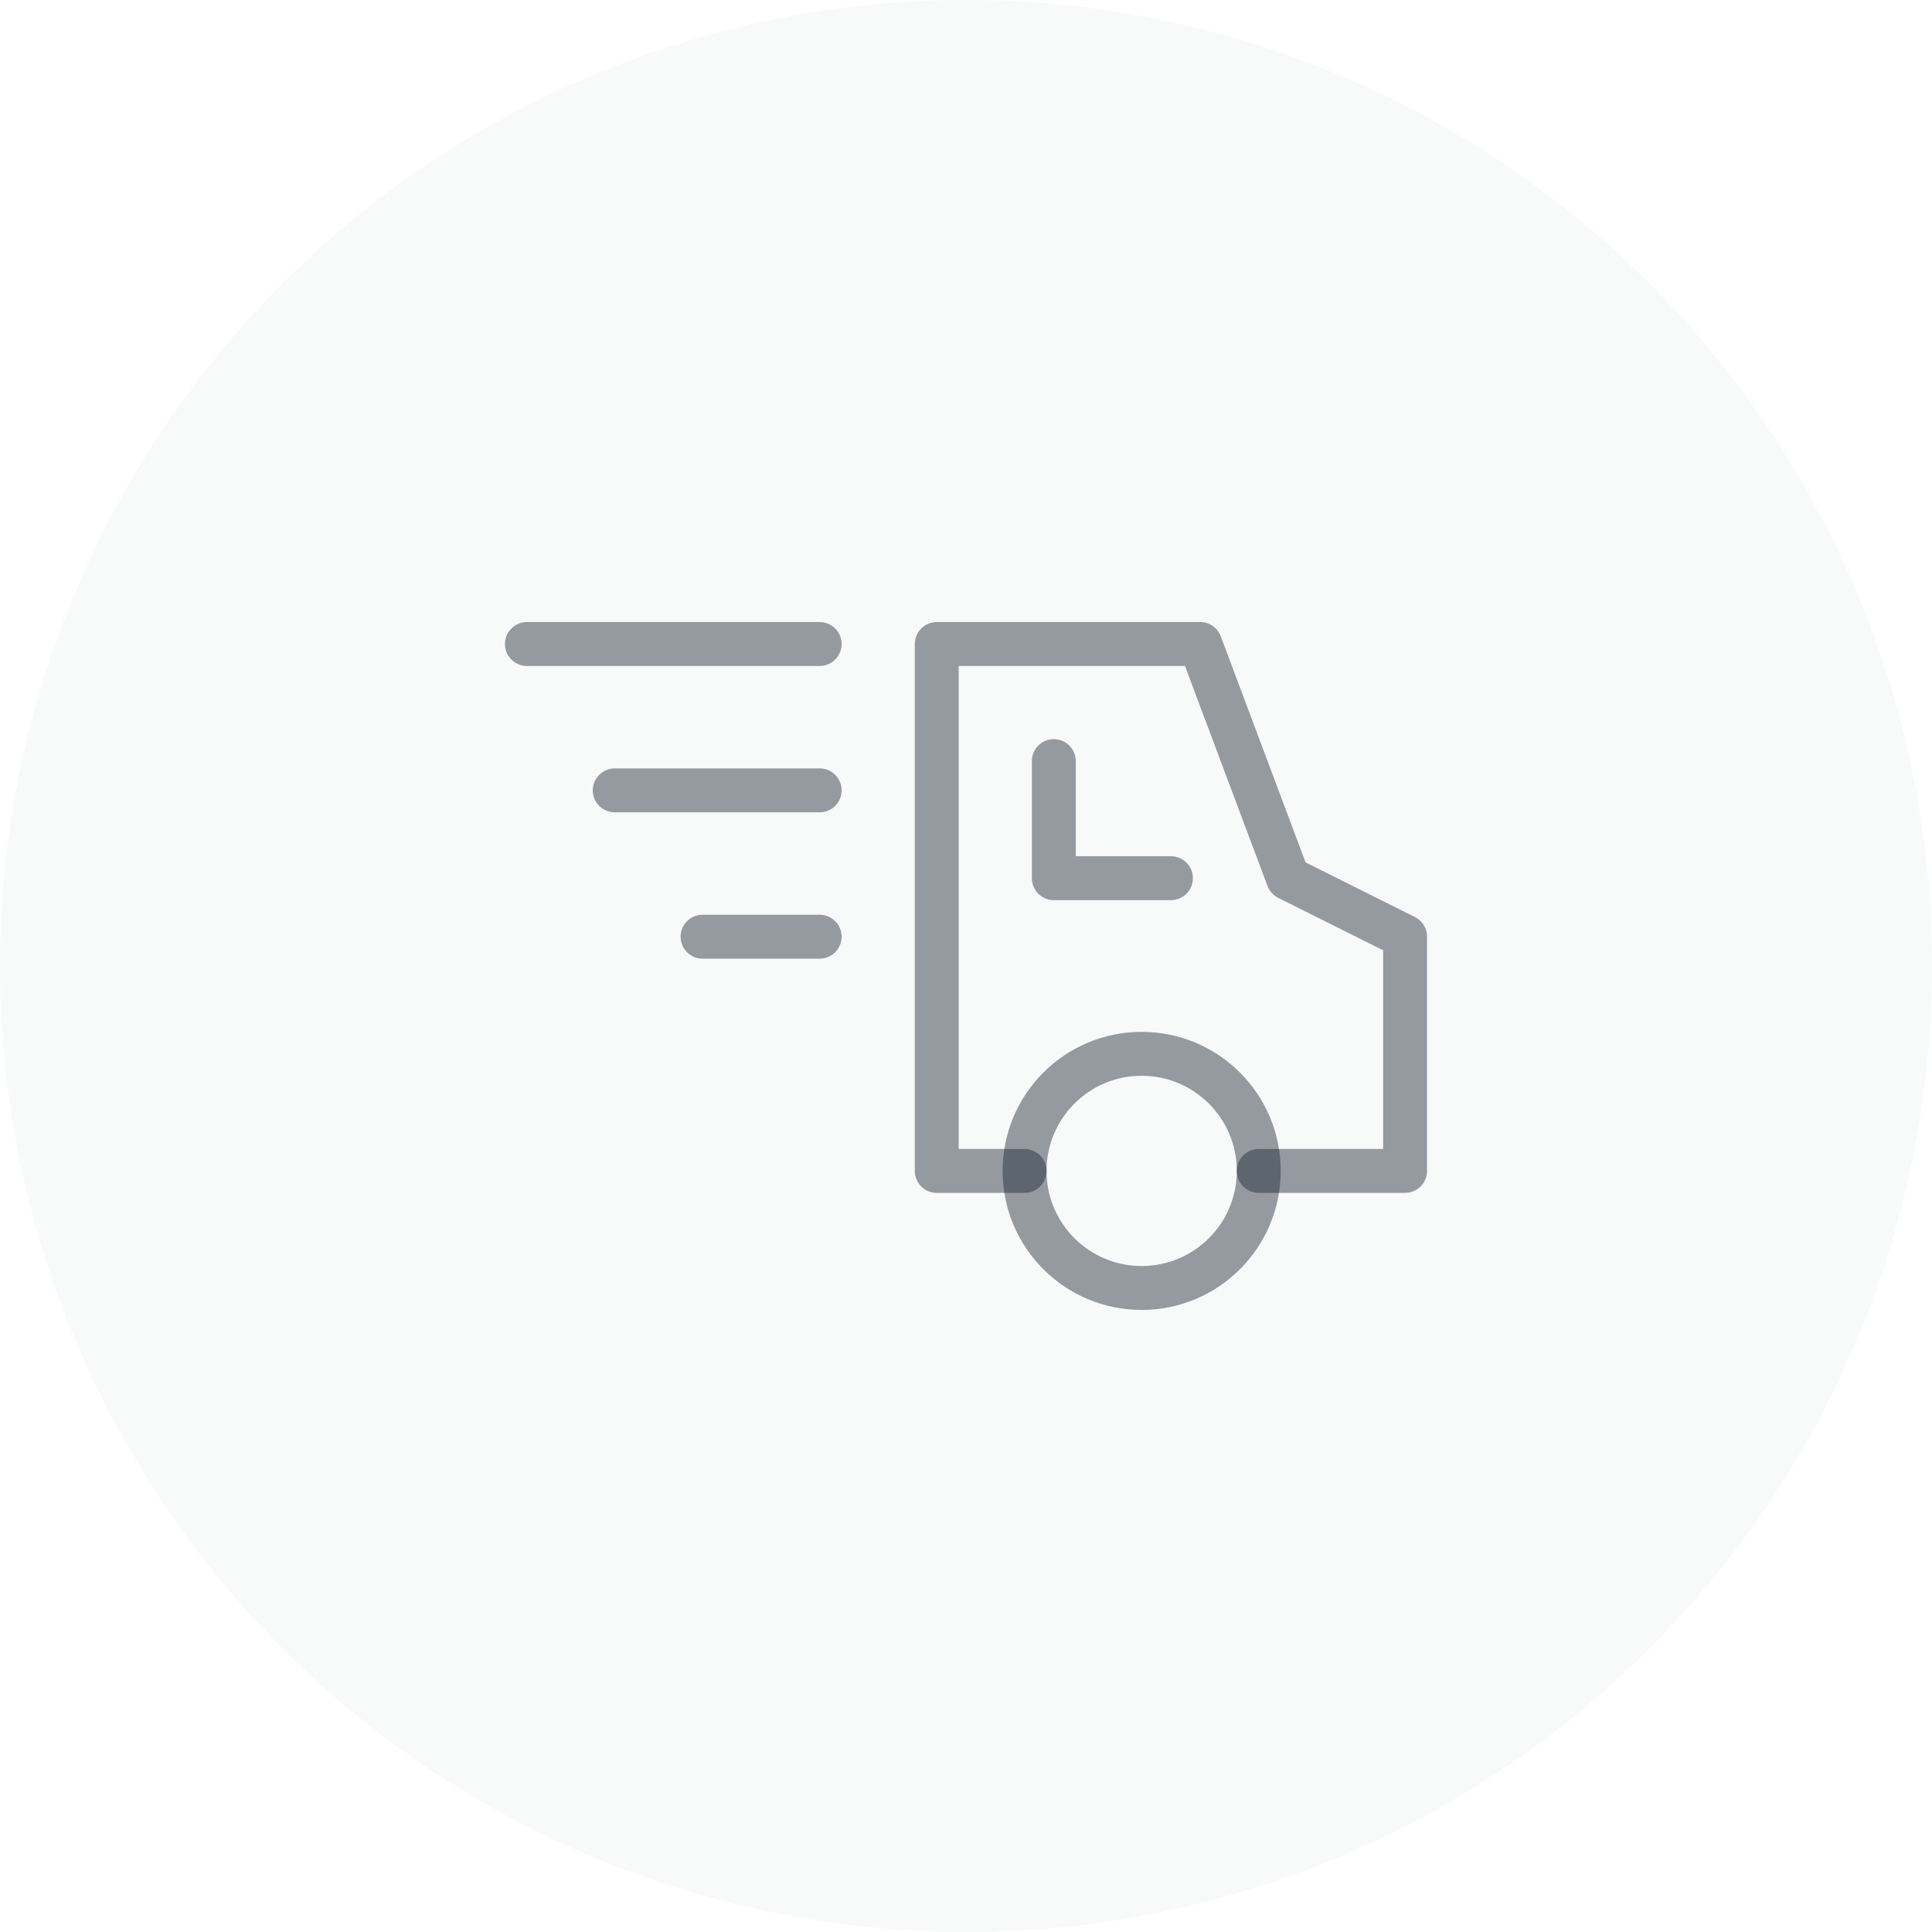
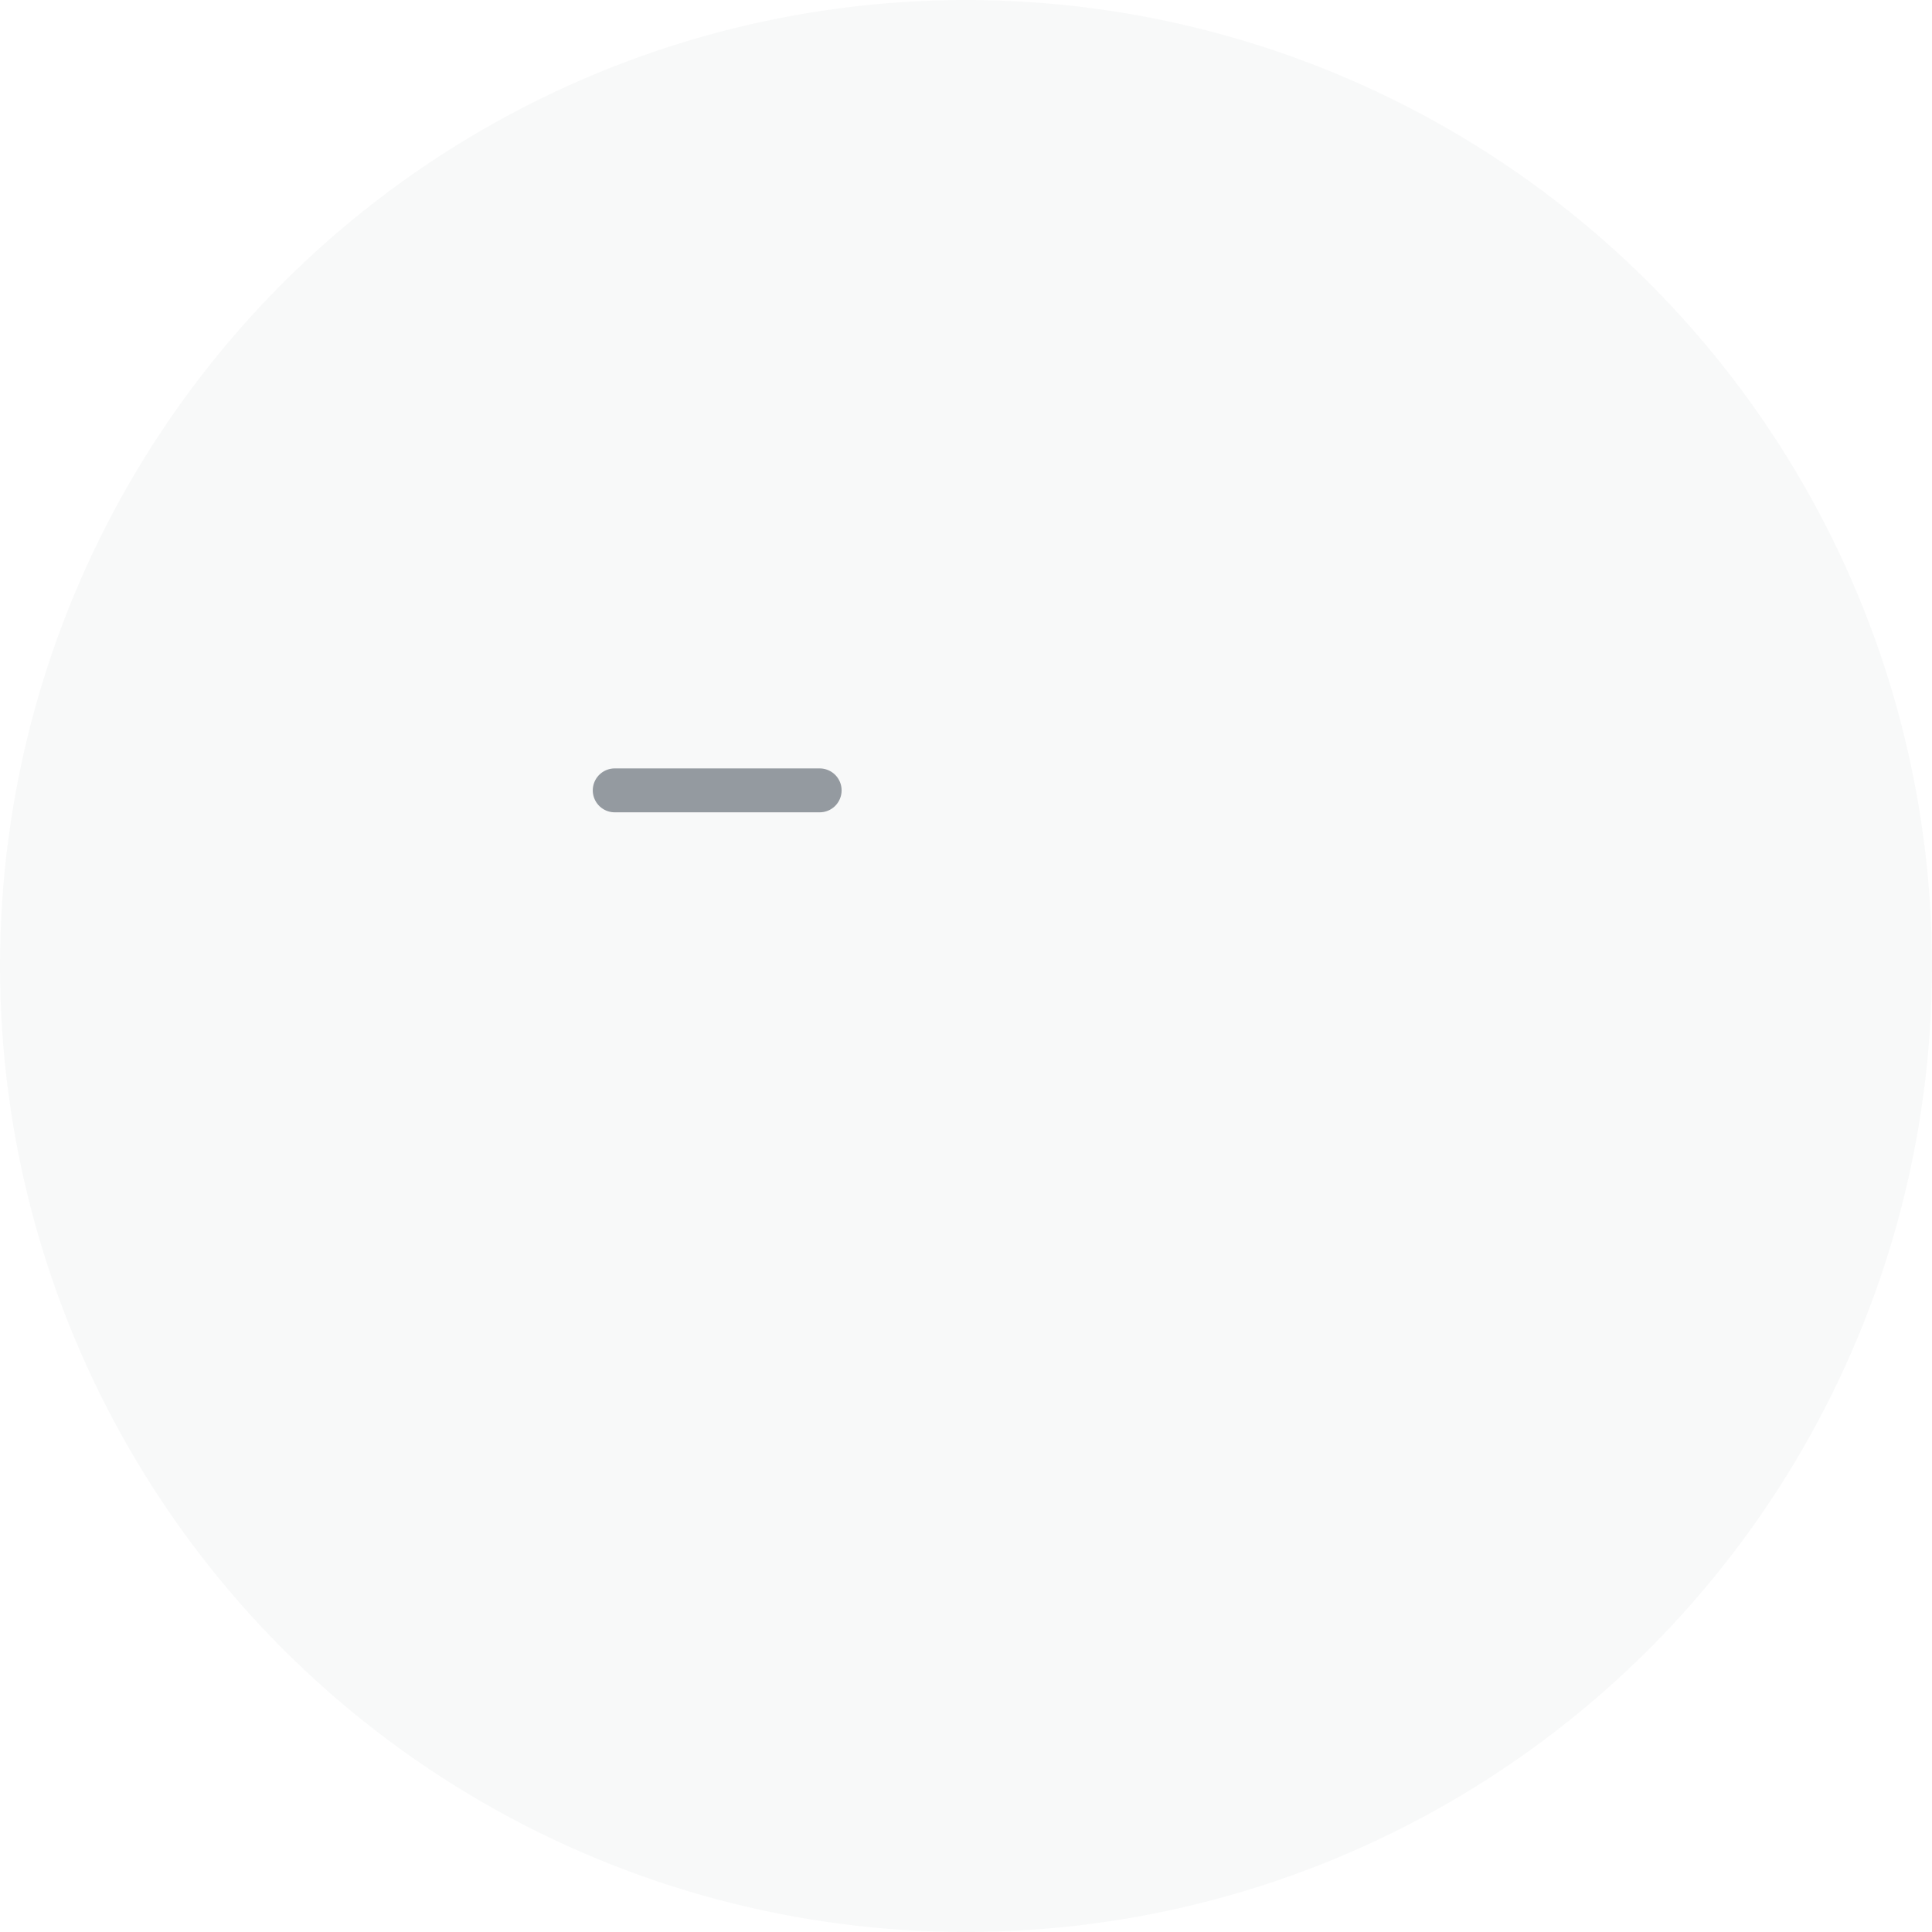
<svg xmlns="http://www.w3.org/2000/svg" width="44" height="44" viewBox="0 0 44 44" fill="none">
  <circle cx="22" cy="22" r="22" fill="#1B2733" fill-opacity="0.03" />
-   <path d="M28.667 26.667H32V21.333L29.334 20L27.334 14.667H21.334V26.667H23.334" stroke="#1B2733" stroke-opacity="0.45" stroke-linecap="round" stroke-linejoin="round" />
-   <path fill-rule="evenodd" clip-rule="evenodd" d="M23.334 26.667C23.334 25.194 24.527 24 26 24C27.473 24 28.667 25.194 28.667 26.667C28.667 28.139 27.473 29.333 26 29.333C24.527 29.333 23.334 28.139 23.334 26.667V26.667Z" stroke="#1B2733" stroke-opacity="0.45" stroke-linecap="round" stroke-linejoin="round" />
-   <path d="M24 17.333V20H26.667" stroke="#1B2733" stroke-opacity="0.45" stroke-linecap="round" stroke-linejoin="round" />
-   <path d="M18.667 14.667H12" stroke="#1B2733" stroke-opacity="0.45" stroke-linecap="round" stroke-linejoin="round" />
  <path d="M18.667 18H14" stroke="#1B2733" stroke-opacity="0.45" stroke-linecap="round" stroke-linejoin="round" />
-   <path d="M18.667 21.333H16" stroke="#1B2733" stroke-opacity="0.45" stroke-linecap="round" stroke-linejoin="round" />
</svg>